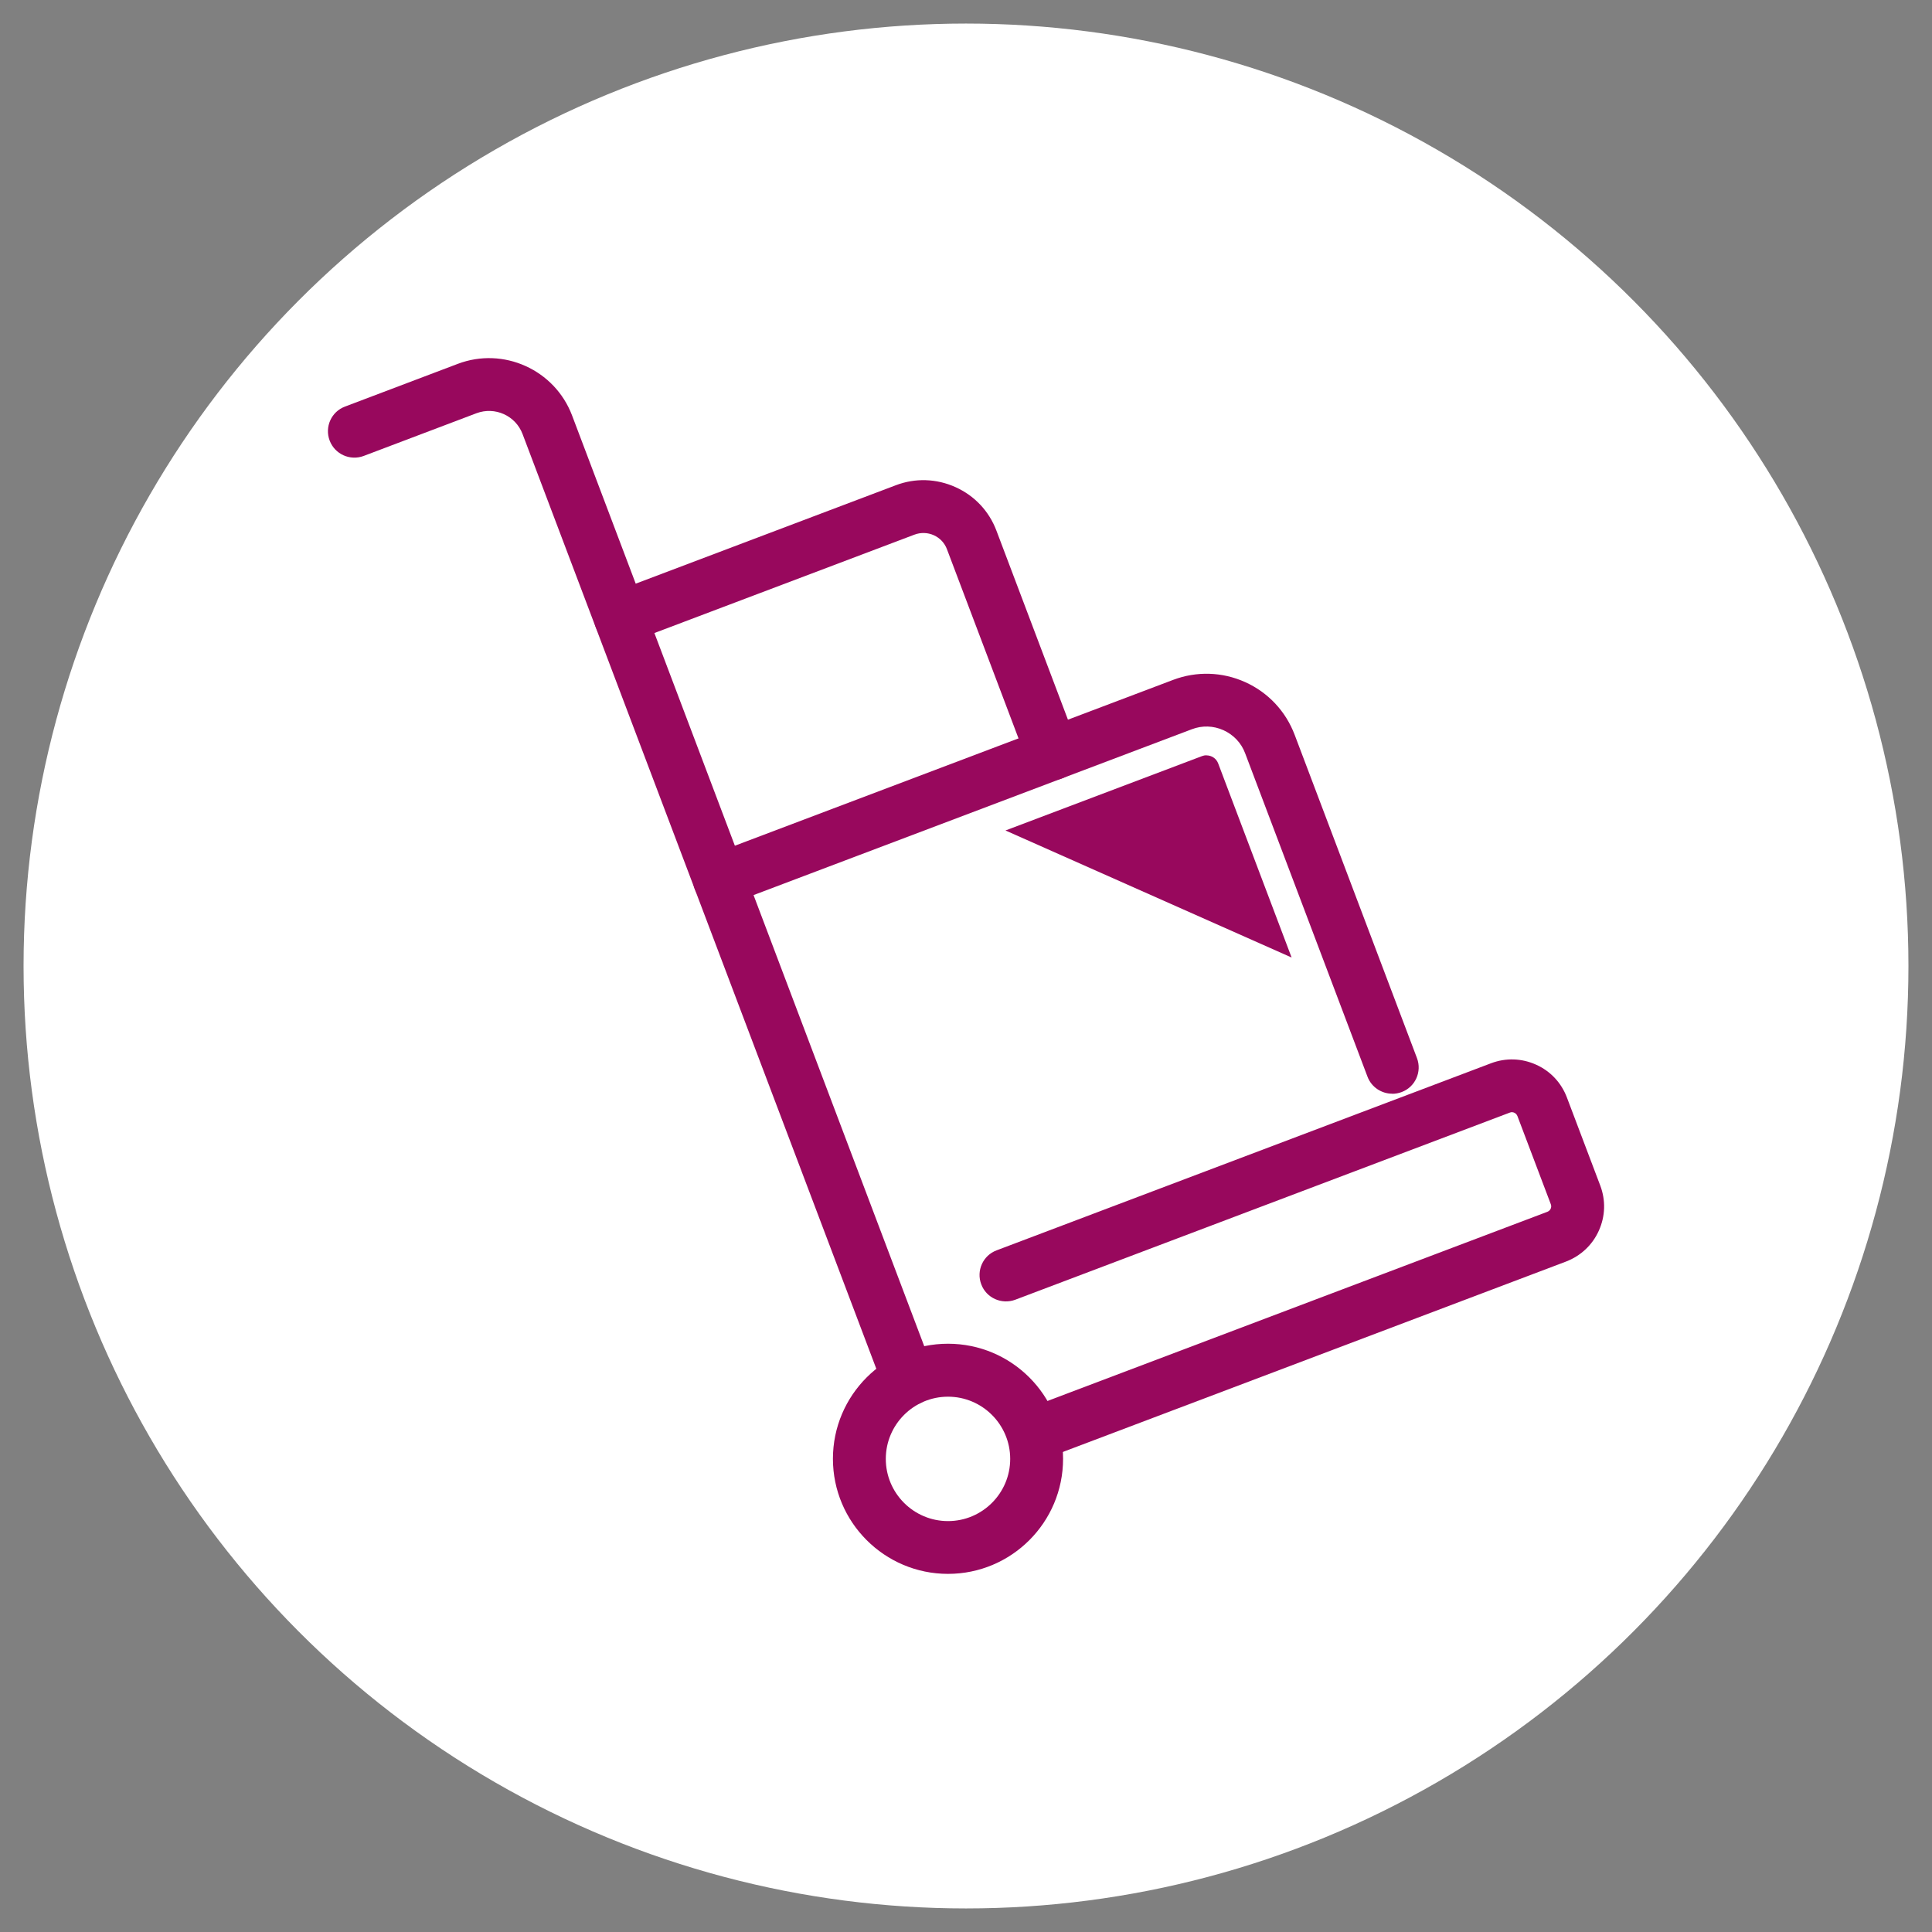
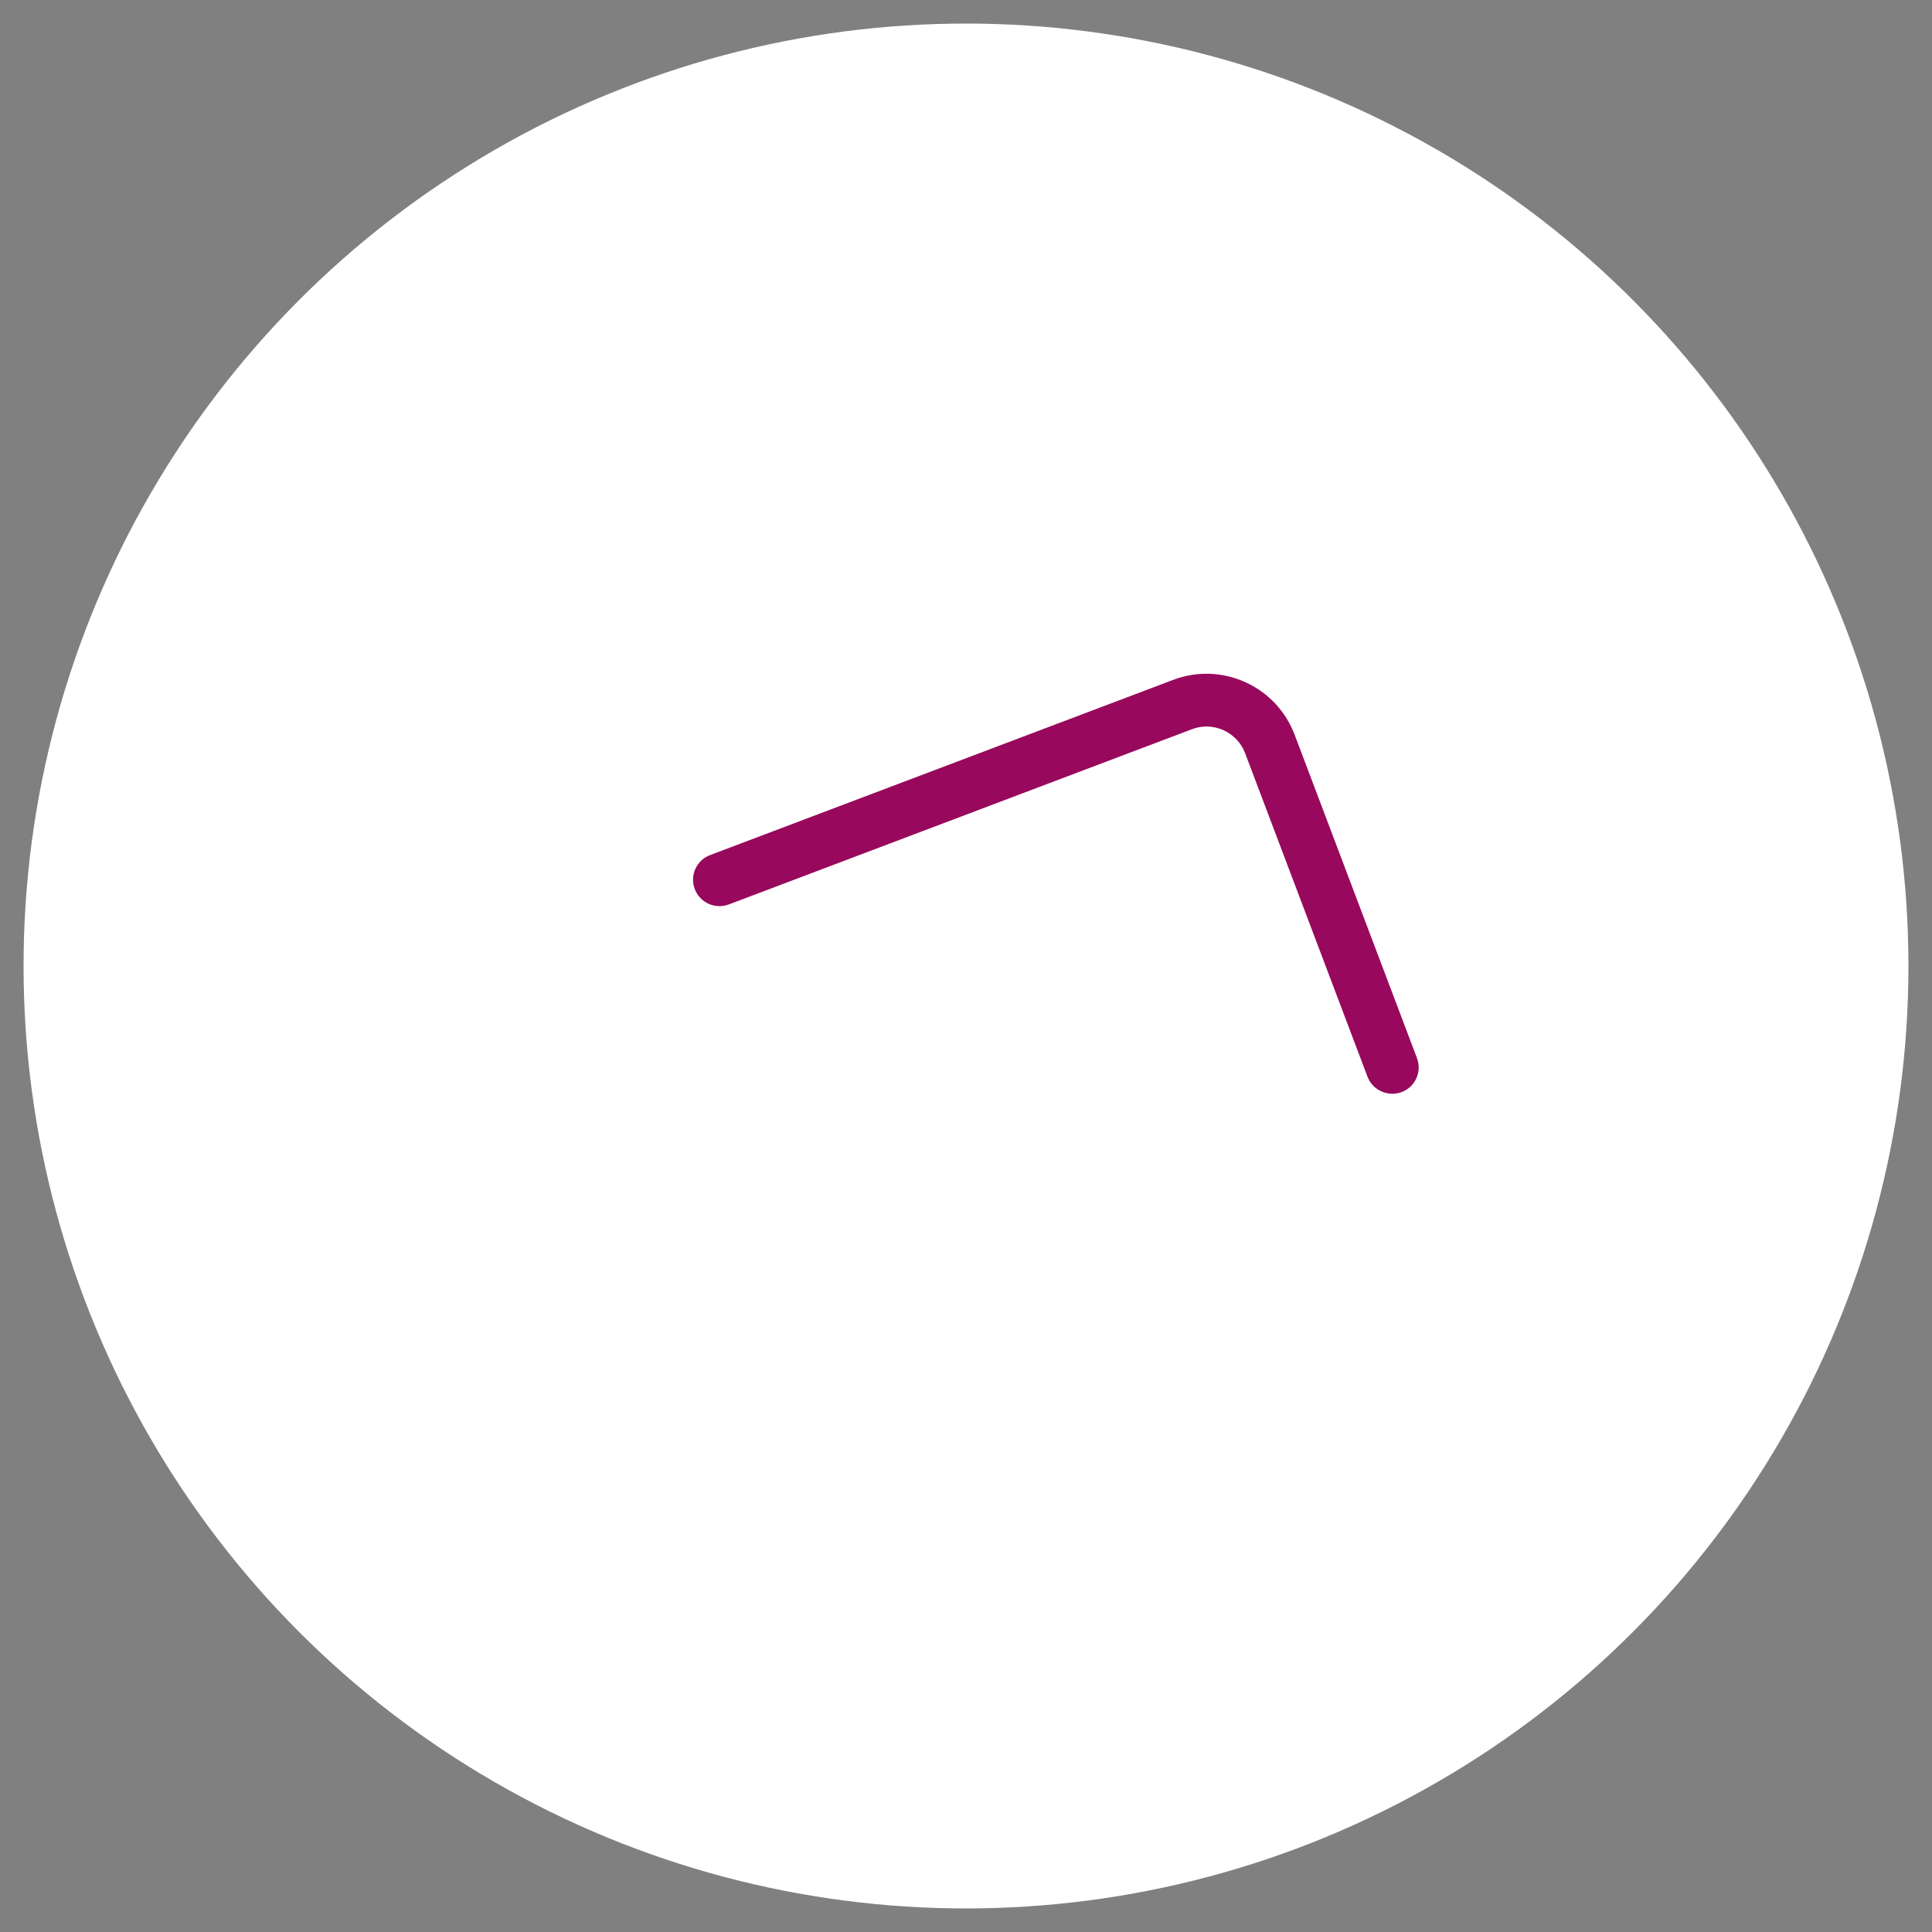
<svg xmlns="http://www.w3.org/2000/svg" id="Layer_1" data-name="Layer 1" viewBox="0 0 205 205">
  <rect x="0" y="0" width="205" height="205" fill="#808080" stroke="none" />
  <defs>
    <style>
      .cls-1 {
        fill: #fff;
      }

      .cls-1, .cls-2 {
        stroke-width: 0px;
      }

      .cls-2 {
        fill: #98085d;
      }
    </style>
  </defs>
  <circle class="cls-1" cx="102.5" cy="102.5" r="100" />
  <g>
-     <path class="cls-2" d="M110,154.88c-1.13,0-2.2-.69-2.62-1.81-.55-1.45.18-3.07,1.63-3.61l55.18-20.88c.2-.08.3-.22.35-.33s.09-.28.01-.48l-3.54-9.35c-.08-.2-.22-.3-.33-.35-.11-.05-.29-.1-.49-.01l-52.46,19.85c-1.44.54-3.07-.18-3.61-1.63-.55-1.45.18-3.07,1.63-3.61l52.46-19.85c1.56-.59,3.25-.54,4.78.15,1.52.68,2.68,1.92,3.27,3.48l3.54,9.35c.59,1.56.54,3.25-.15,4.78-.68,1.52-1.92,2.68-3.48,3.28l-55.18,20.88c-.33.12-.66.18-.99.18Z" />
-     <path class="cls-2" d="M96.41,149.18c-1.13,0-2.2-.69-2.62-1.81L55.45,46.06c-.74-1.96-2.93-2.95-4.9-2.21l-11.96,4.53c-1.44.54-3.06-.18-3.61-1.63-.55-1.45.18-3.07,1.63-3.61l11.96-4.53c4.84-1.84,10.29.62,12.13,5.47l38.33,101.3c.55,1.45-.18,3.07-1.63,3.61-.33.12-.66.18-.99.18Z" />
    <path class="cls-2" d="M147.72,116.05c-1.13,0-2.2-.69-2.62-1.81l-12.98-34.31c-.41-1.1-1.23-1.96-2.3-2.45-1.07-.48-2.26-.52-3.36-.1l-49.13,18.59c-1.44.54-3.06-.18-3.61-1.63-.55-1.45.18-3.07,1.63-3.61l49.13-18.59c2.49-.94,5.21-.86,7.65.24,2.43,1.1,4.29,3.08,5.24,5.58l12.98,34.31c.55,1.45-.18,3.07-1.63,3.61-.33.12-.66.18-.99.18Z" />
-     <path class="cls-2" d="M111.68,82.77c-1.13,0-2.2-.69-2.62-1.81l-8.58-22.68c-.25-.67-.75-1.2-1.4-1.49-.65-.29-1.38-.31-2.05-.06l-30.21,11.43c-1.44.54-3.07-.18-3.61-1.63-.55-1.45.18-3.07,1.63-3.61l30.21-11.43c2.07-.79,4.32-.71,6.34.2s3.56,2.55,4.34,4.62l8.58,22.68c.55,1.45-.18,3.07-1.63,3.61-.33.12-.66.18-.99.18Z" />
-     <path class="cls-2" d="M100.59,167c-6.73,0-12.21-5.47-12.21-12.21s5.47-12.21,12.21-12.21,12.21,5.47,12.21,12.21-5.47,12.21-12.21,12.21ZM100.59,148.2c-3.64,0-6.6,2.96-6.6,6.6s2.96,6.6,6.6,6.6,6.6-2.96,6.6-6.6-2.96-6.6-6.6-6.6Z" />
-     <path class="cls-2" d="M128.01,80.14c-.16,0-.32.03-.47.09l-20.85,7.89,30.36,13.48-7.79-20.59c-.2-.54-.71-.86-1.25-.86Z" />
  </g>
</svg>